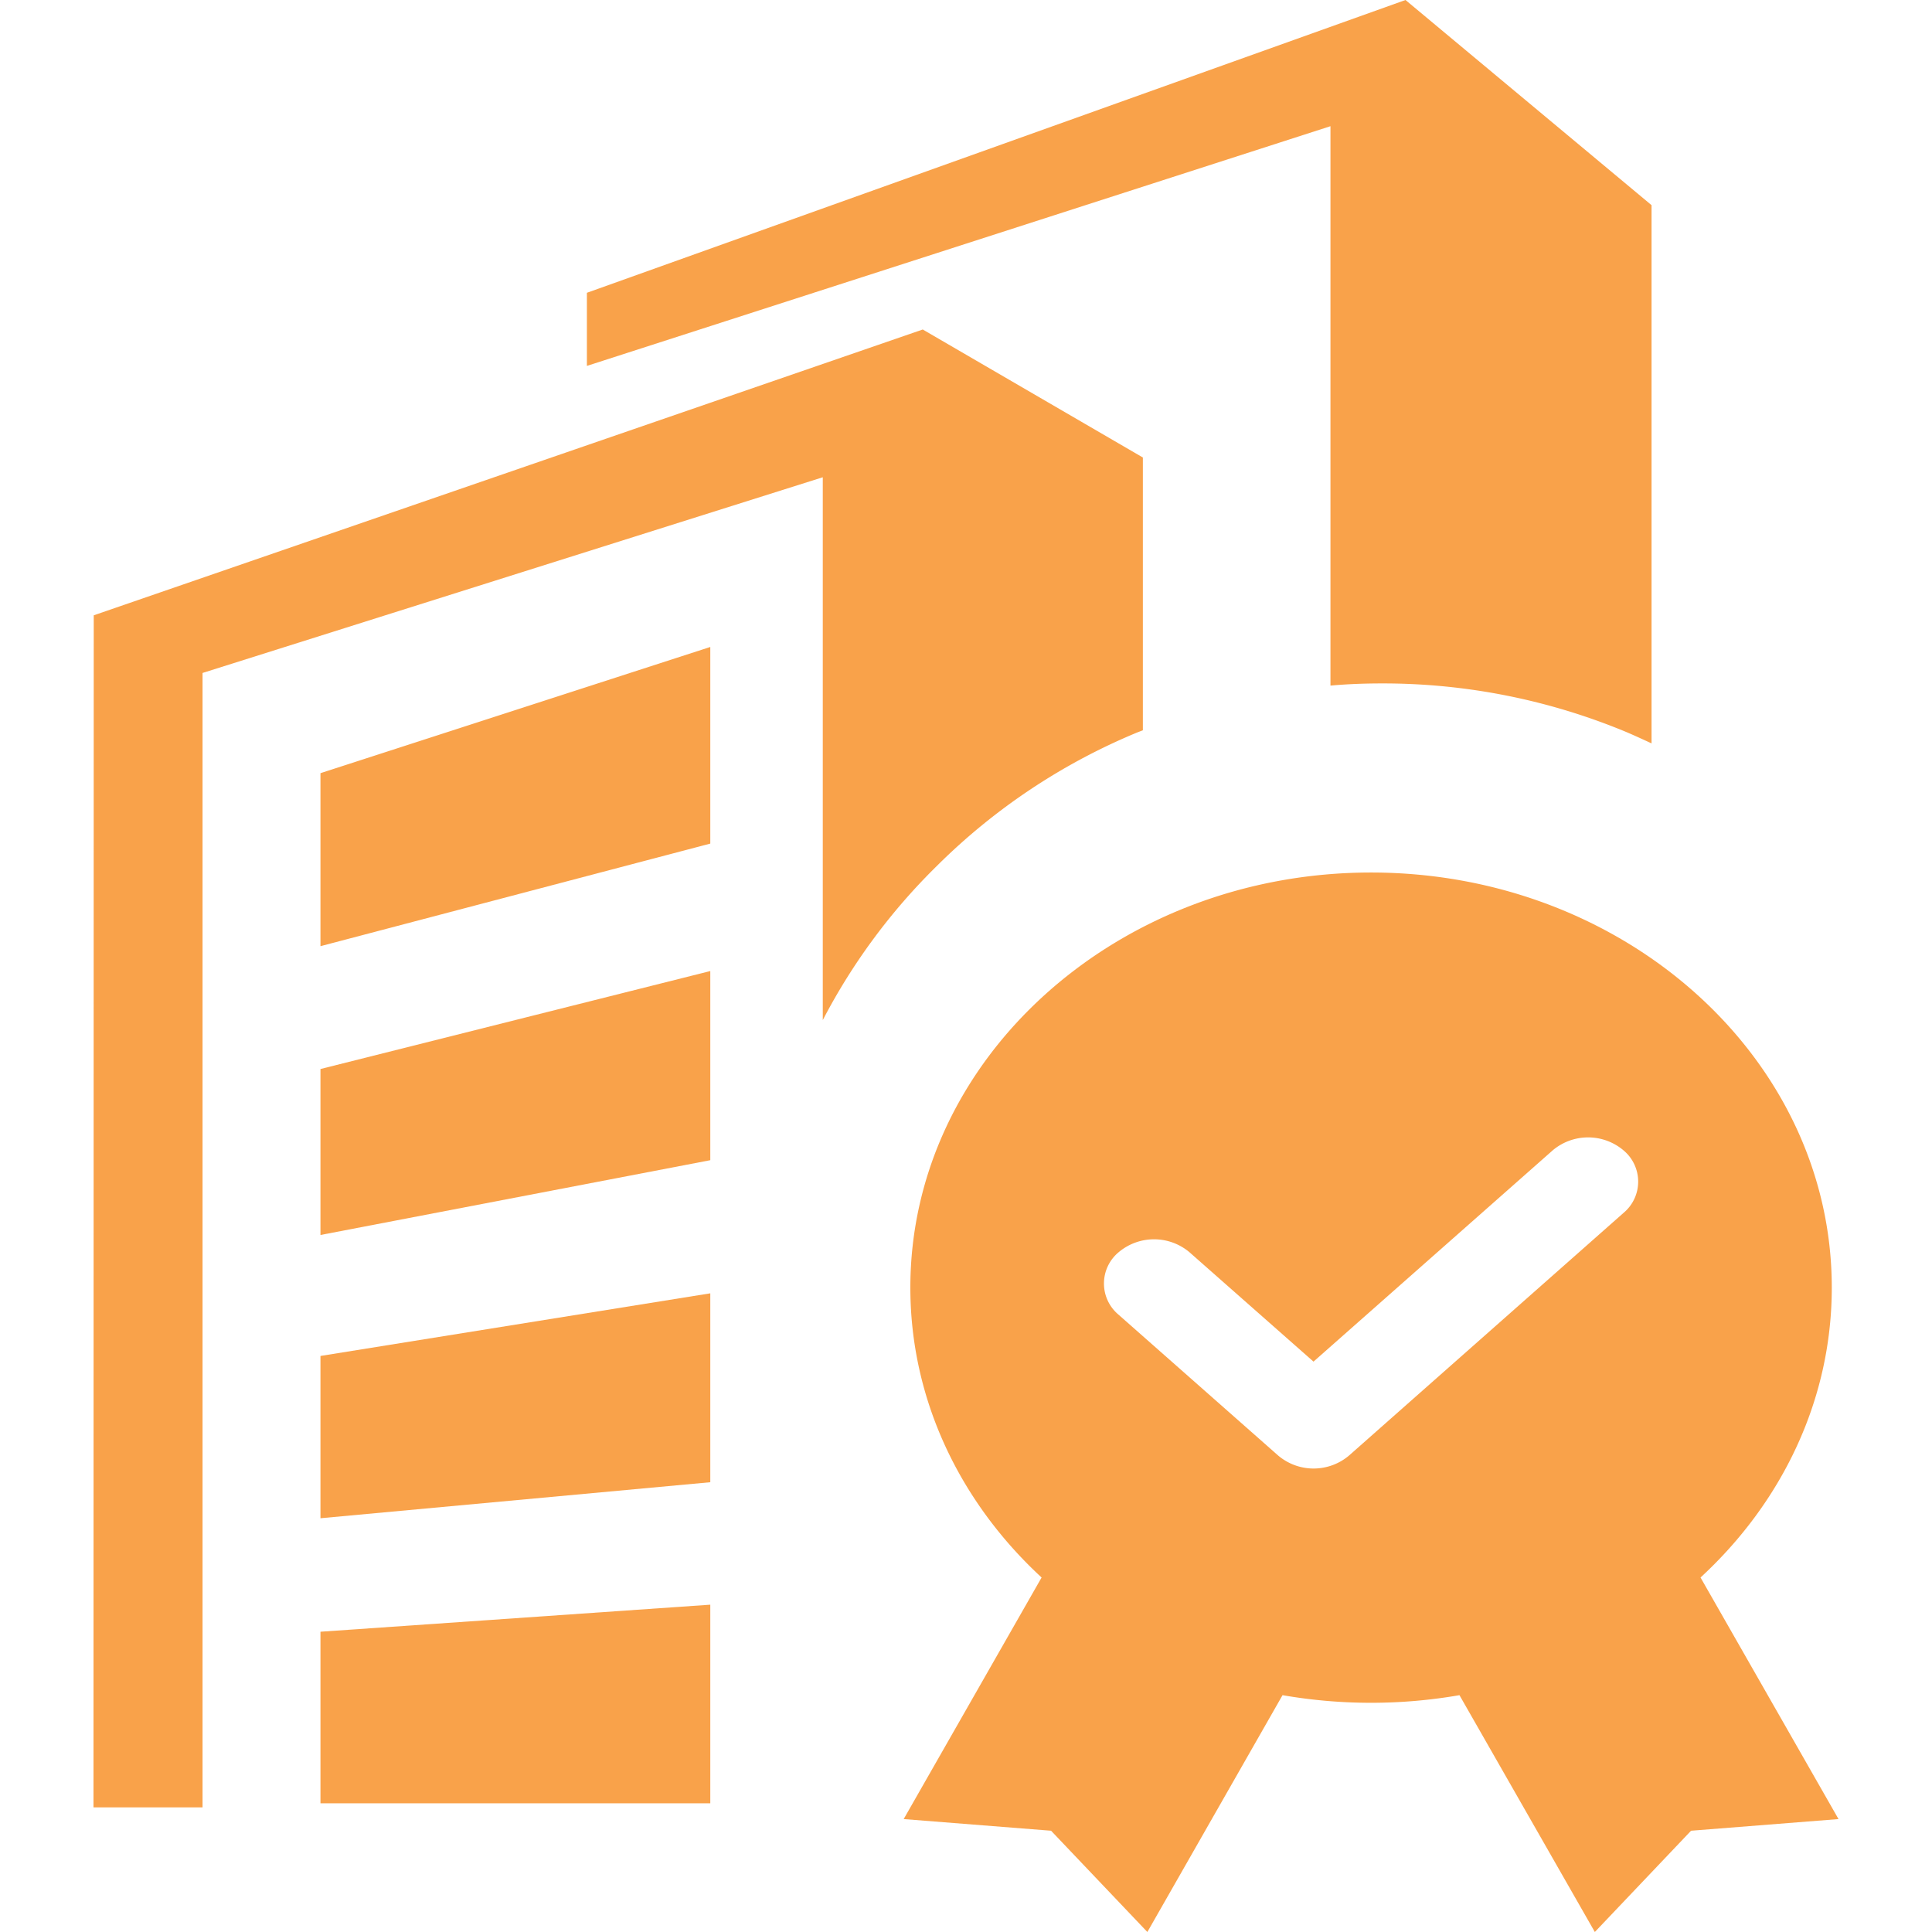
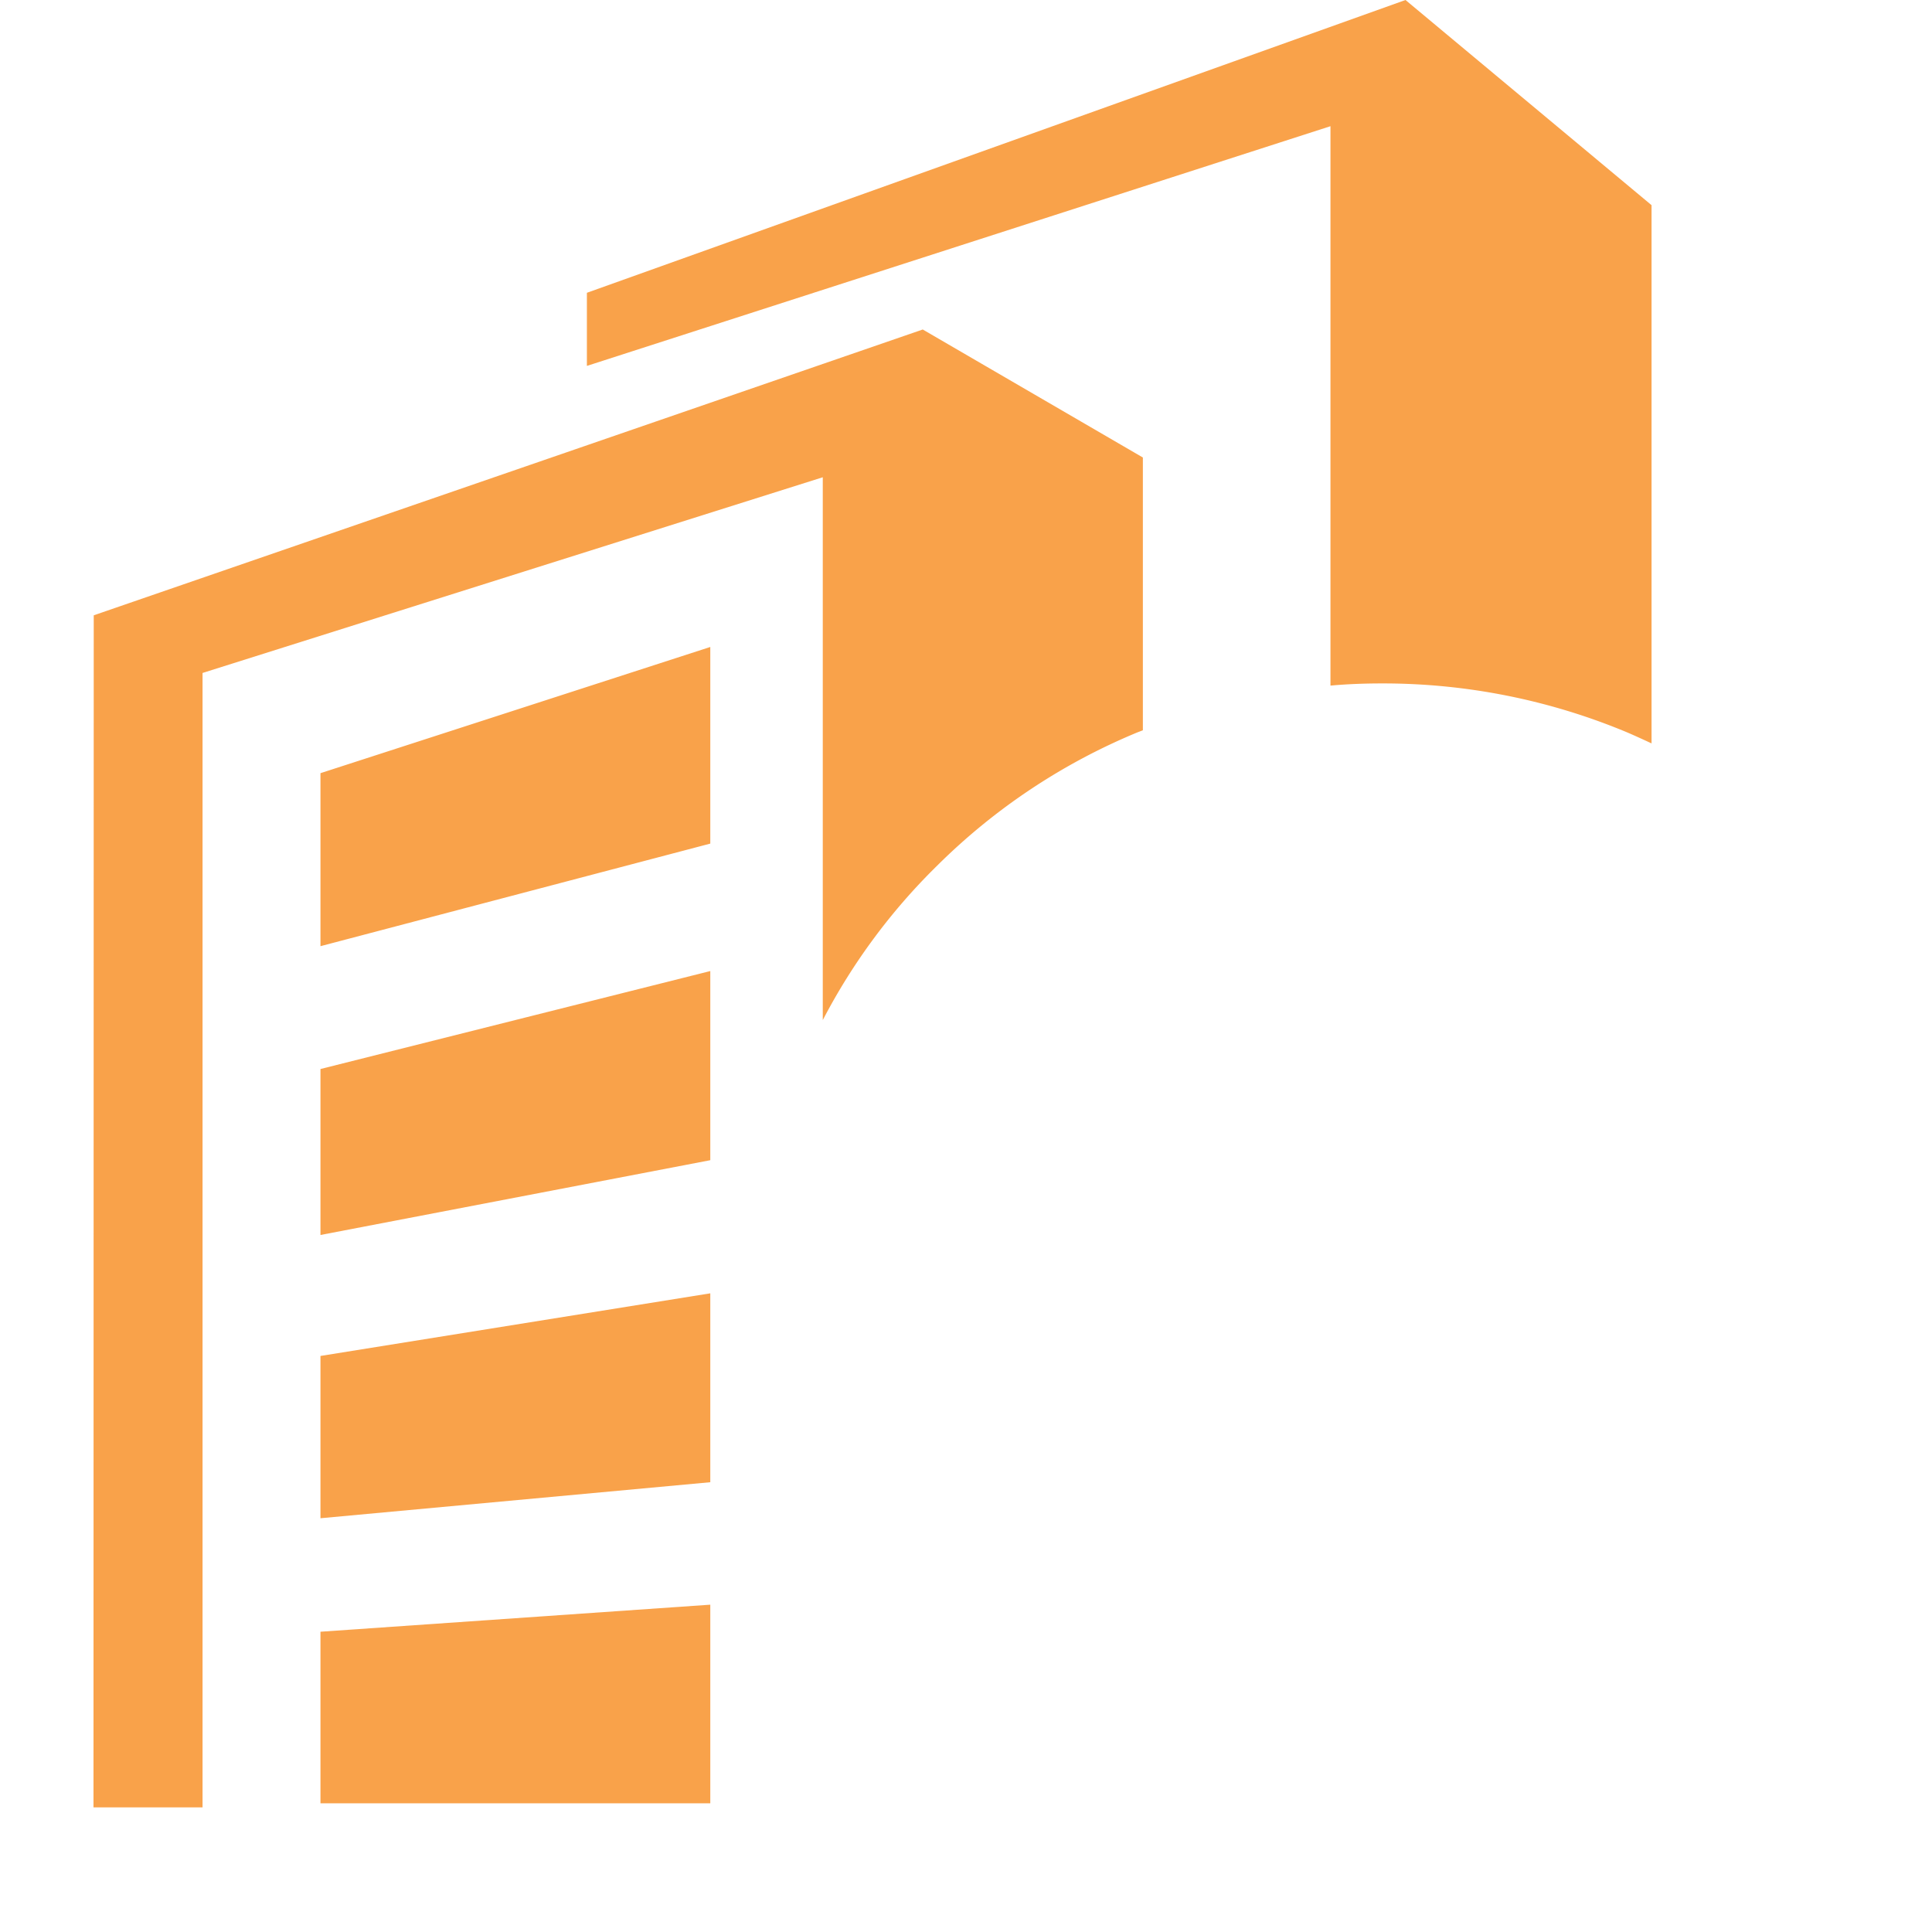
<svg xmlns="http://www.w3.org/2000/svg" t="1763030441849" class="icon" viewBox="0 0 1024 1024" version="1.1" p-id="165341" width="200" height="200">
-   <path d="M860.49 609.709a29.068 29.068 0 0 0-37.525 0l-126.778 111.979-65.734-57.972a29.134 29.134 0 0 0-37.558 0 21.537 21.537 0 0 0 0 33.131l84.563 74.62a29.068 29.068 0 0 0 37.558 0l145.474-128.595a21.57 21.57 0 0 0 0-33.164m40.828 226.403L974.452 964.146l-78.154 6.177L845.295 1024l-71.746-125.523a274.102 274.102 0 0 1-93.779 0L608.124 1024l-51.035-53.677L478.968 964.146l73.1-128.033c-43.008-39.705-69.566-93.977-69.566-153.666 0-121.294 109.535-219.995 244.207-219.995 134.639 0 244.174 98.7 244.174 219.995 0 59.689-26.525 113.961-69.566 153.666" fill="#F9A24A" p-id="165342" />
  <path d="M376.469 955.788H169.852v-90.938l206.617-14.336v105.274z m0-170.182l-206.617 19.093v-86.016l206.617-33.197v100.121z m0-170.678l-206.617 39.639v-87.965l206.617-51.927v100.253z m0-167.804l-206.617 54.371v-91.698l206.617-66.89v104.184z m229.277-204.635v144.582l-2.94 1.123a328.935 328.935 0 0 0-106.034 70.557 323.947 323.947 0 0 0-60.68 81.92v-287.711l-328.737 103.721V957.935H49.548L49.681 326.127l439.395-151.486 116.67 67.848z m126.844 119.742c-9.249 0-18.399 0.33-27.417 1.156V66.89L311.065 193.932V155.186L744.943 0 875.355 108.742v285.267c-4.294-1.982-8.588-3.964-12.883-5.814a335.41 335.41 0 0 0-129.883-25.963z" fill="#F9A24A" p-id="165343" />
</svg>